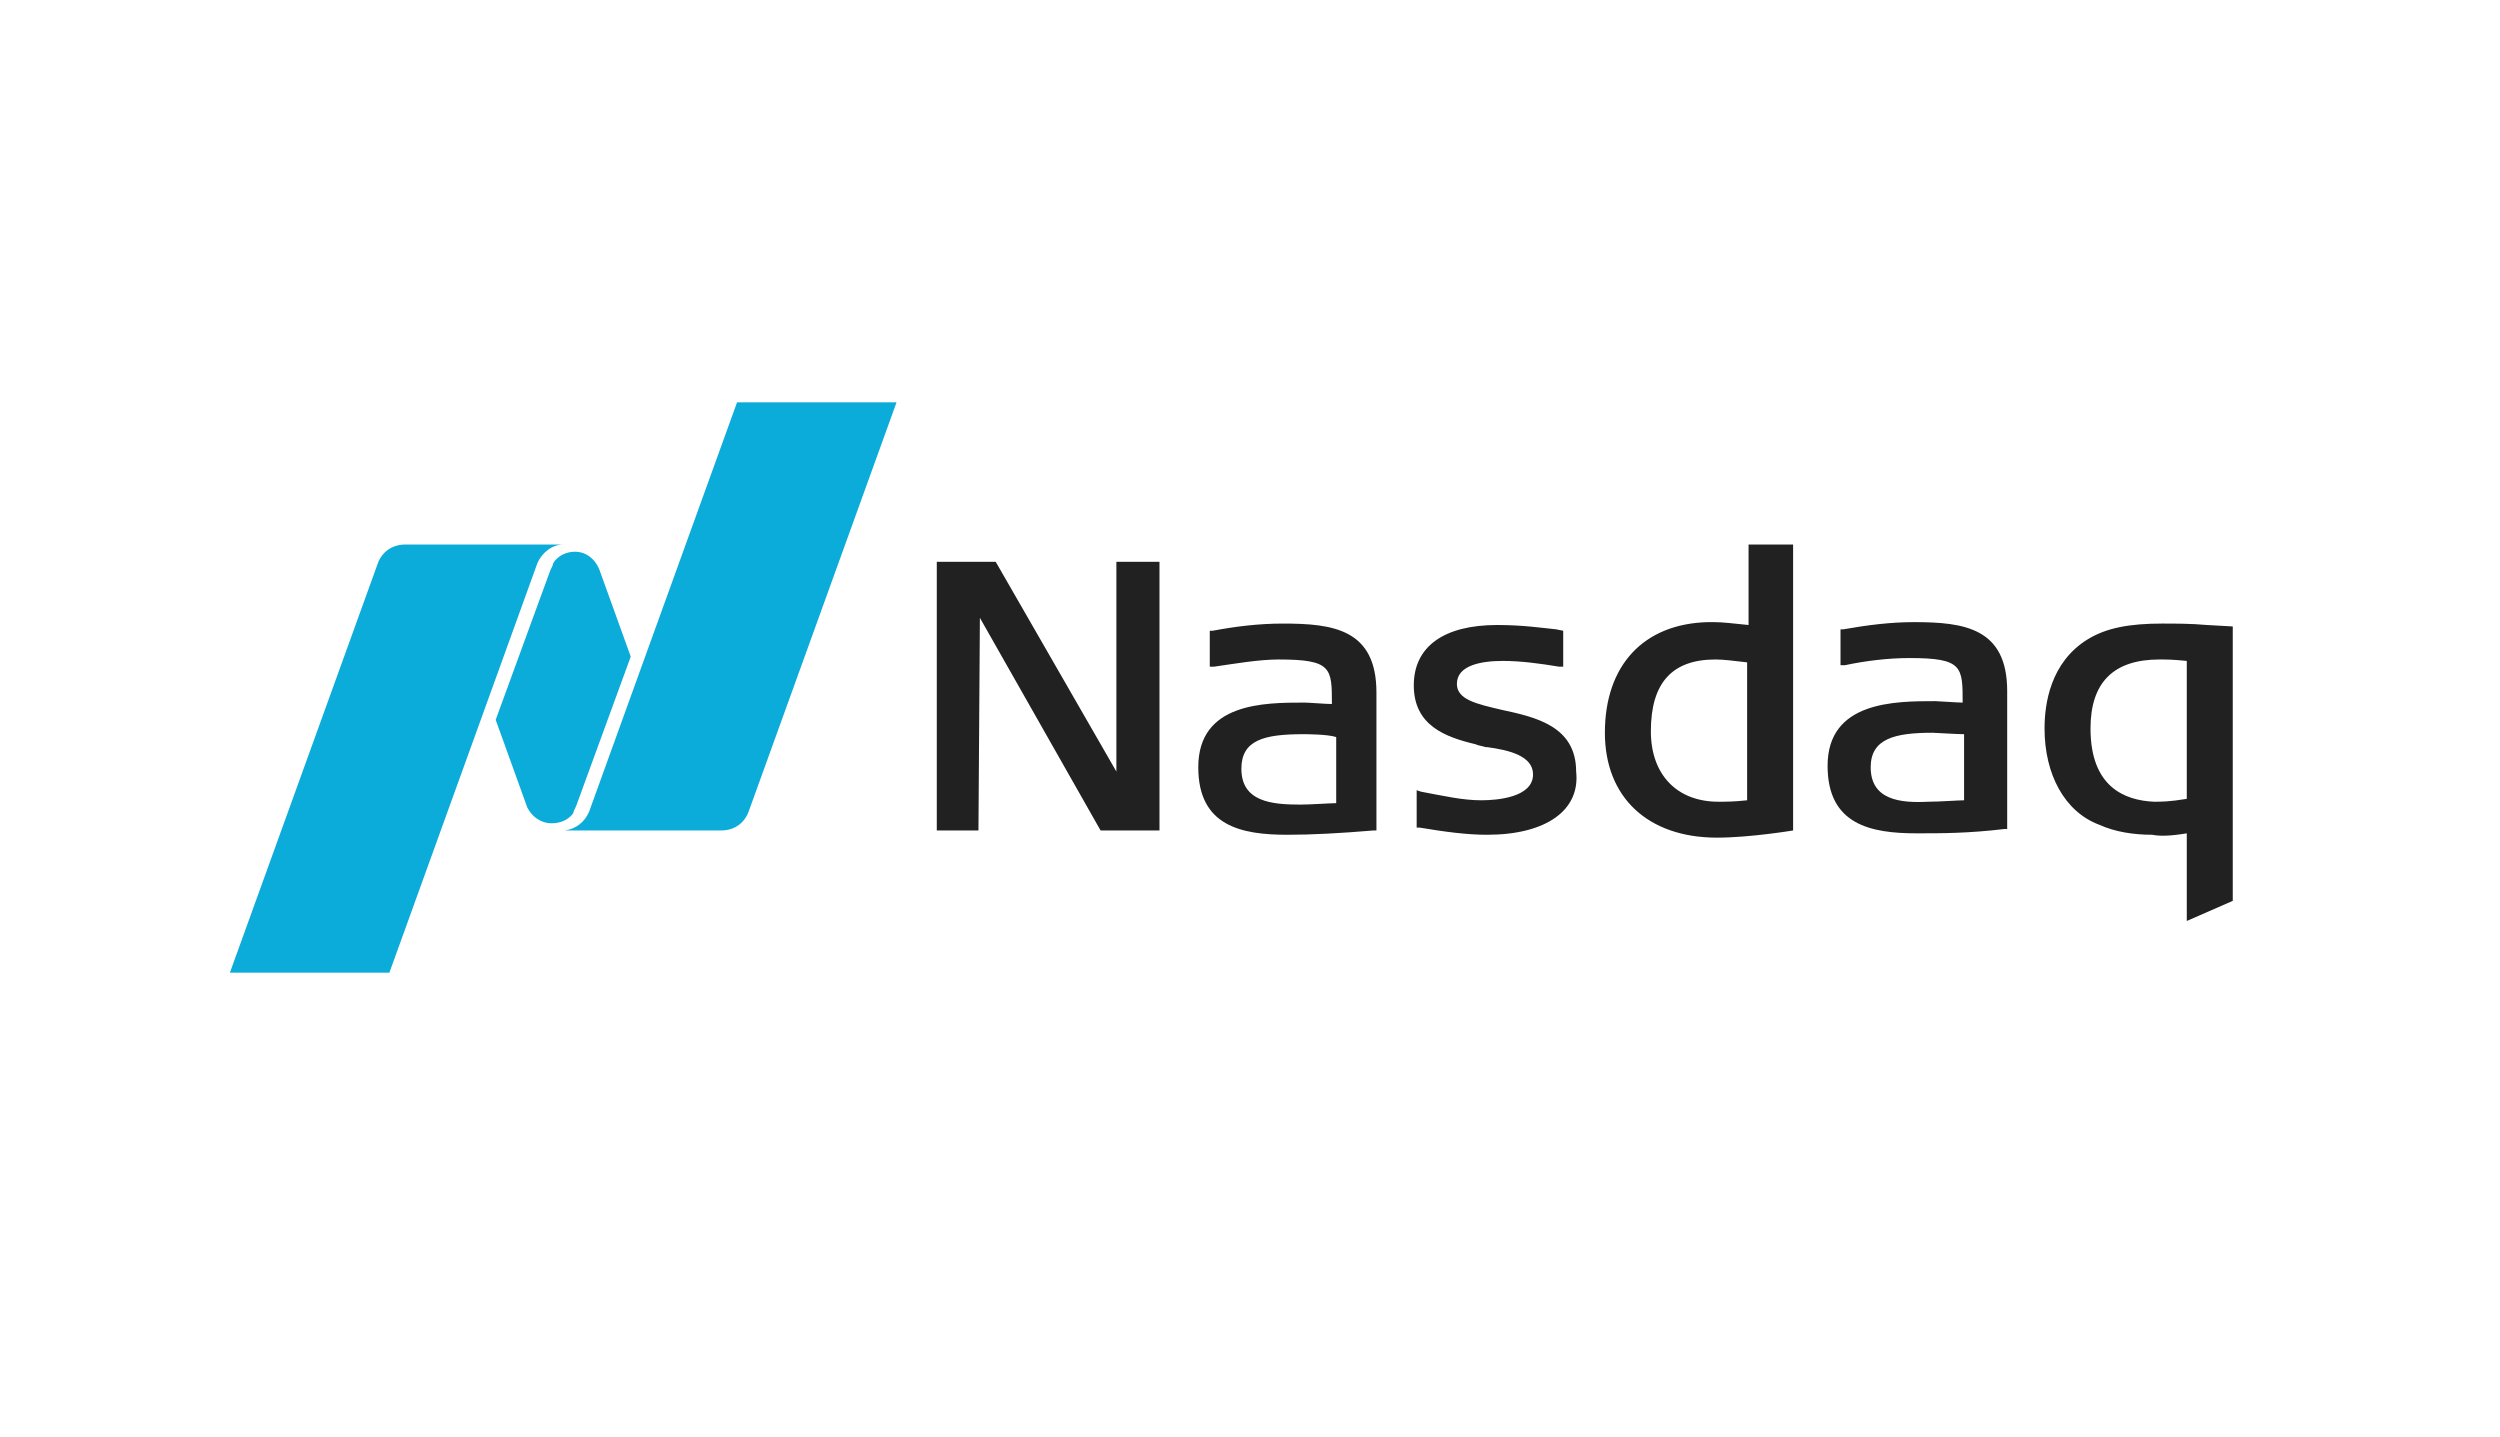
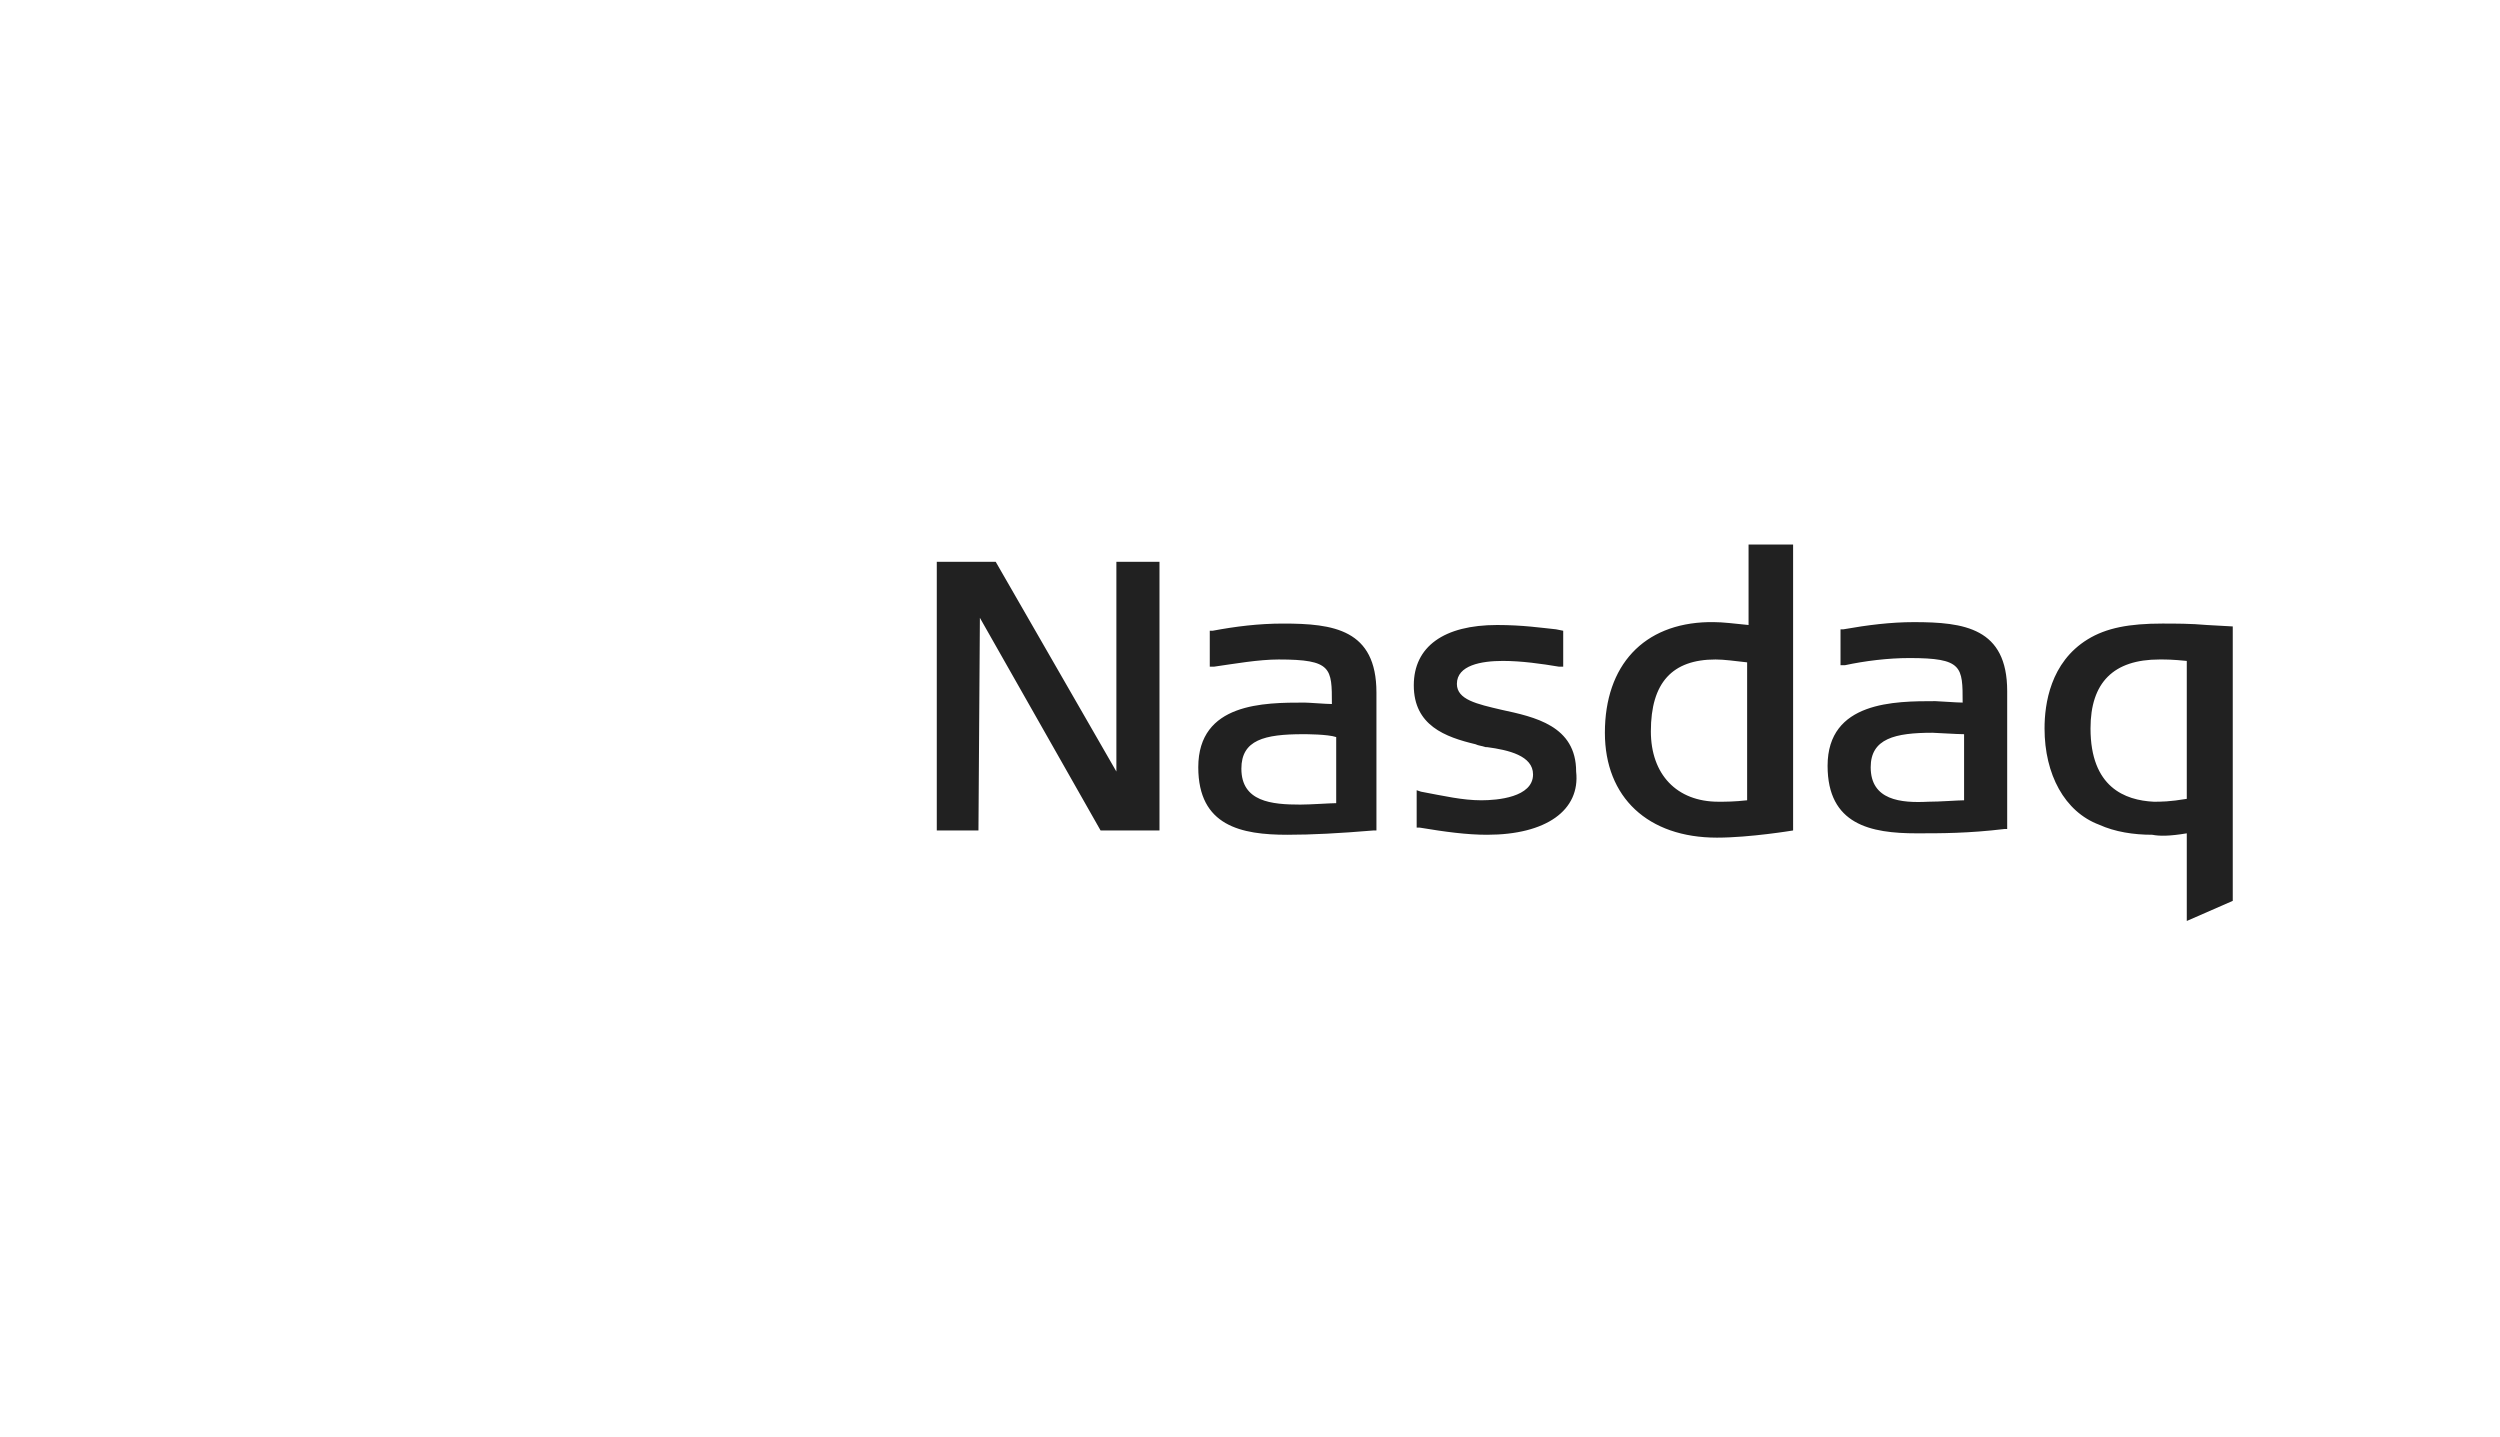
<svg xmlns="http://www.w3.org/2000/svg" id="Слой_1" x="0px" y="0px" viewBox="0 0 174 100" style="enable-background:new 0 0 174 100;" xml:space="preserve">
  <style type="text/css"> .st0{fill-rule:evenodd;clip-rule:evenodd;fill:#212121;} .st1{fill-rule:evenodd;clip-rule:evenodd;fill:#0BABDA;} </style>
  <g>
    <path class="st0" d="M111.7,51c0,4.5,3,7.3,7.8,7.3c2.3,0,5.3-0.5,5.3-0.5V37.9h-3.1v5.6c-1-0.1-1.8-0.2-2.4-0.2l-0.4,0 C114.4,43.4,111.7,46.3,111.7,51z M114.9,50.9c0-3.4,1.5-5,4.5-5c0.6,0,1.3,0.1,2.2,0.2v9.6c-0.9,0.1-1.5,0.1-2,0.1 C116.7,55.8,114.9,53.9,114.9,50.9z M68.2,43l8.4,14.8h4.1V39.1h-3l0,14.6l-8.4-14.6h-4.1v18.7h2.9L68.2,43z M103.5,58.1 c-1.4,0-2.9-0.2-4.7-0.5l-0.2,0v-2.6l0.3,0.1l0,0h0l0,0c1.6,0.3,2.9,0.6,4.2,0.6c1.1,0,3.6-0.2,3.6-1.8c0-1.3-1.7-1.7-3.2-1.9 l-0.1,0l0,0c-0.3-0.1-0.5-0.1-0.7-0.2c-2.1-0.5-4.3-1.3-4.3-4.1c0-2.7,2.1-4.2,5.8-4.2c1.8,0,3.1,0.2,4.1,0.3l0.5,0.1v2.5l-0.3,0 c-1.2-0.2-2.6-0.4-3.9-0.4c-1.5,0-3.2,0.3-3.2,1.6c0,1.1,1.4,1.4,3.1,1.8c2.3,0.5,5.2,1.1,5.2,4.3C110,56.4,107.6,58.1,103.5,58.1z M127.2,53.3c0,4.1,3,4.7,6.2,4.7c1.7,0,3.6,0,6.1-0.3l0.2,0v-9.6c0-4.4-3-4.8-6.5-4.8c-1.6,0-3.2,0.2-4.9,0.5l-0.2,0v2.5l0.3,0 l0,0c1.4-0.3,3-0.5,4.5-0.5c3.7,0,3.7,0.6,3.7,3.1l0,0c-0.4,0-1.7-0.1-1.9-0.1C131.9,48.8,127.2,48.8,127.2,53.3z M130.2,53.4 c0-2,1.7-2.4,4.3-2.4c0.2,0,1.7,0.1,2.2,0.1v4.6c-0.4,0-1.7,0.1-2.5,0.1C132.3,55.9,130.2,55.7,130.2,53.4z M89.6,58.1 c-3.2,0-6.2-0.6-6.2-4.7c0-4.5,4.6-4.5,7.4-4.5c0.3,0,1.5,0.1,1.9,0.1l0,0c0-2.5,0-3.1-3.7-3.1c-1.4,0-3.1,0.3-4.5,0.5l0,0l-0.3,0 v-2.5l0.2,0c1.6-0.3,3.2-0.5,4.9-0.5c3.5,0,6.5,0.4,6.5,4.8v9.6l-0.2,0C93.2,58,91.3,58.1,89.6,58.1z M90.7,51.1 c-2.7,0-4.3,0.4-4.3,2.4c0,2.3,2.1,2.5,4.1,2.5c0.7,0,2.1-0.1,2.5-0.1v-4.6C92.4,51.1,90.9,51.1,90.7,51.1z M152.2,58v6.1l3.2-1.4 V43.6l-1.8-0.1c-1.1-0.1-2.2-0.1-3.1-0.1c-2.3,0-3.9,0.3-5.2,1.1c-2.6,1.6-3,4.5-3,6.2c0,3.2,1.4,5.8,3.8,6.7 c1.1,0.5,2.4,0.7,3.7,0.7C150.3,58.2,151,58.2,152.2,58z M145.5,50.7c0-3.2,1.6-4.8,4.8-4.8c0.5,0,0.9,0,1.9,0.1v9.6 c-1.2,0.2-1.8,0.2-2.3,0.2C147.9,55.7,145.5,54.8,145.5,50.7z" />
  </g>
  <g>
-     <path class="st1" d="M51.3,28h11.1L52.1,56.5c-0.3,0.8-1,1.3-1.9,1.3H39.3v0c0.8-0.1,1.4-0.6,1.7-1.3L51.3,28z M38.4,57.3 c-0.8,0-1.4-0.5-1.7-1.1l-2.2-6.1l3.8-10.4c0.1-0.2,0.2-0.4,0.2-0.5c0.3-0.5,0.9-0.8,1.5-0.8c0.8,0,1.4,0.5,1.7,1.2l2.2,6.1 l-3.8,10.4c-0.1,0.2-0.2,0.4-0.2,0.5C39.6,57,39.1,57.3,38.4,57.3z M39.2,37.9L39.2,37.9c-0.8,0-1.5,0.6-1.8,1.3L27.1,67.7H16 l10.3-28.5c0.3-0.8,1-1.3,1.9-1.3H39.2z" />
-   </g>
+     </g>
</svg>